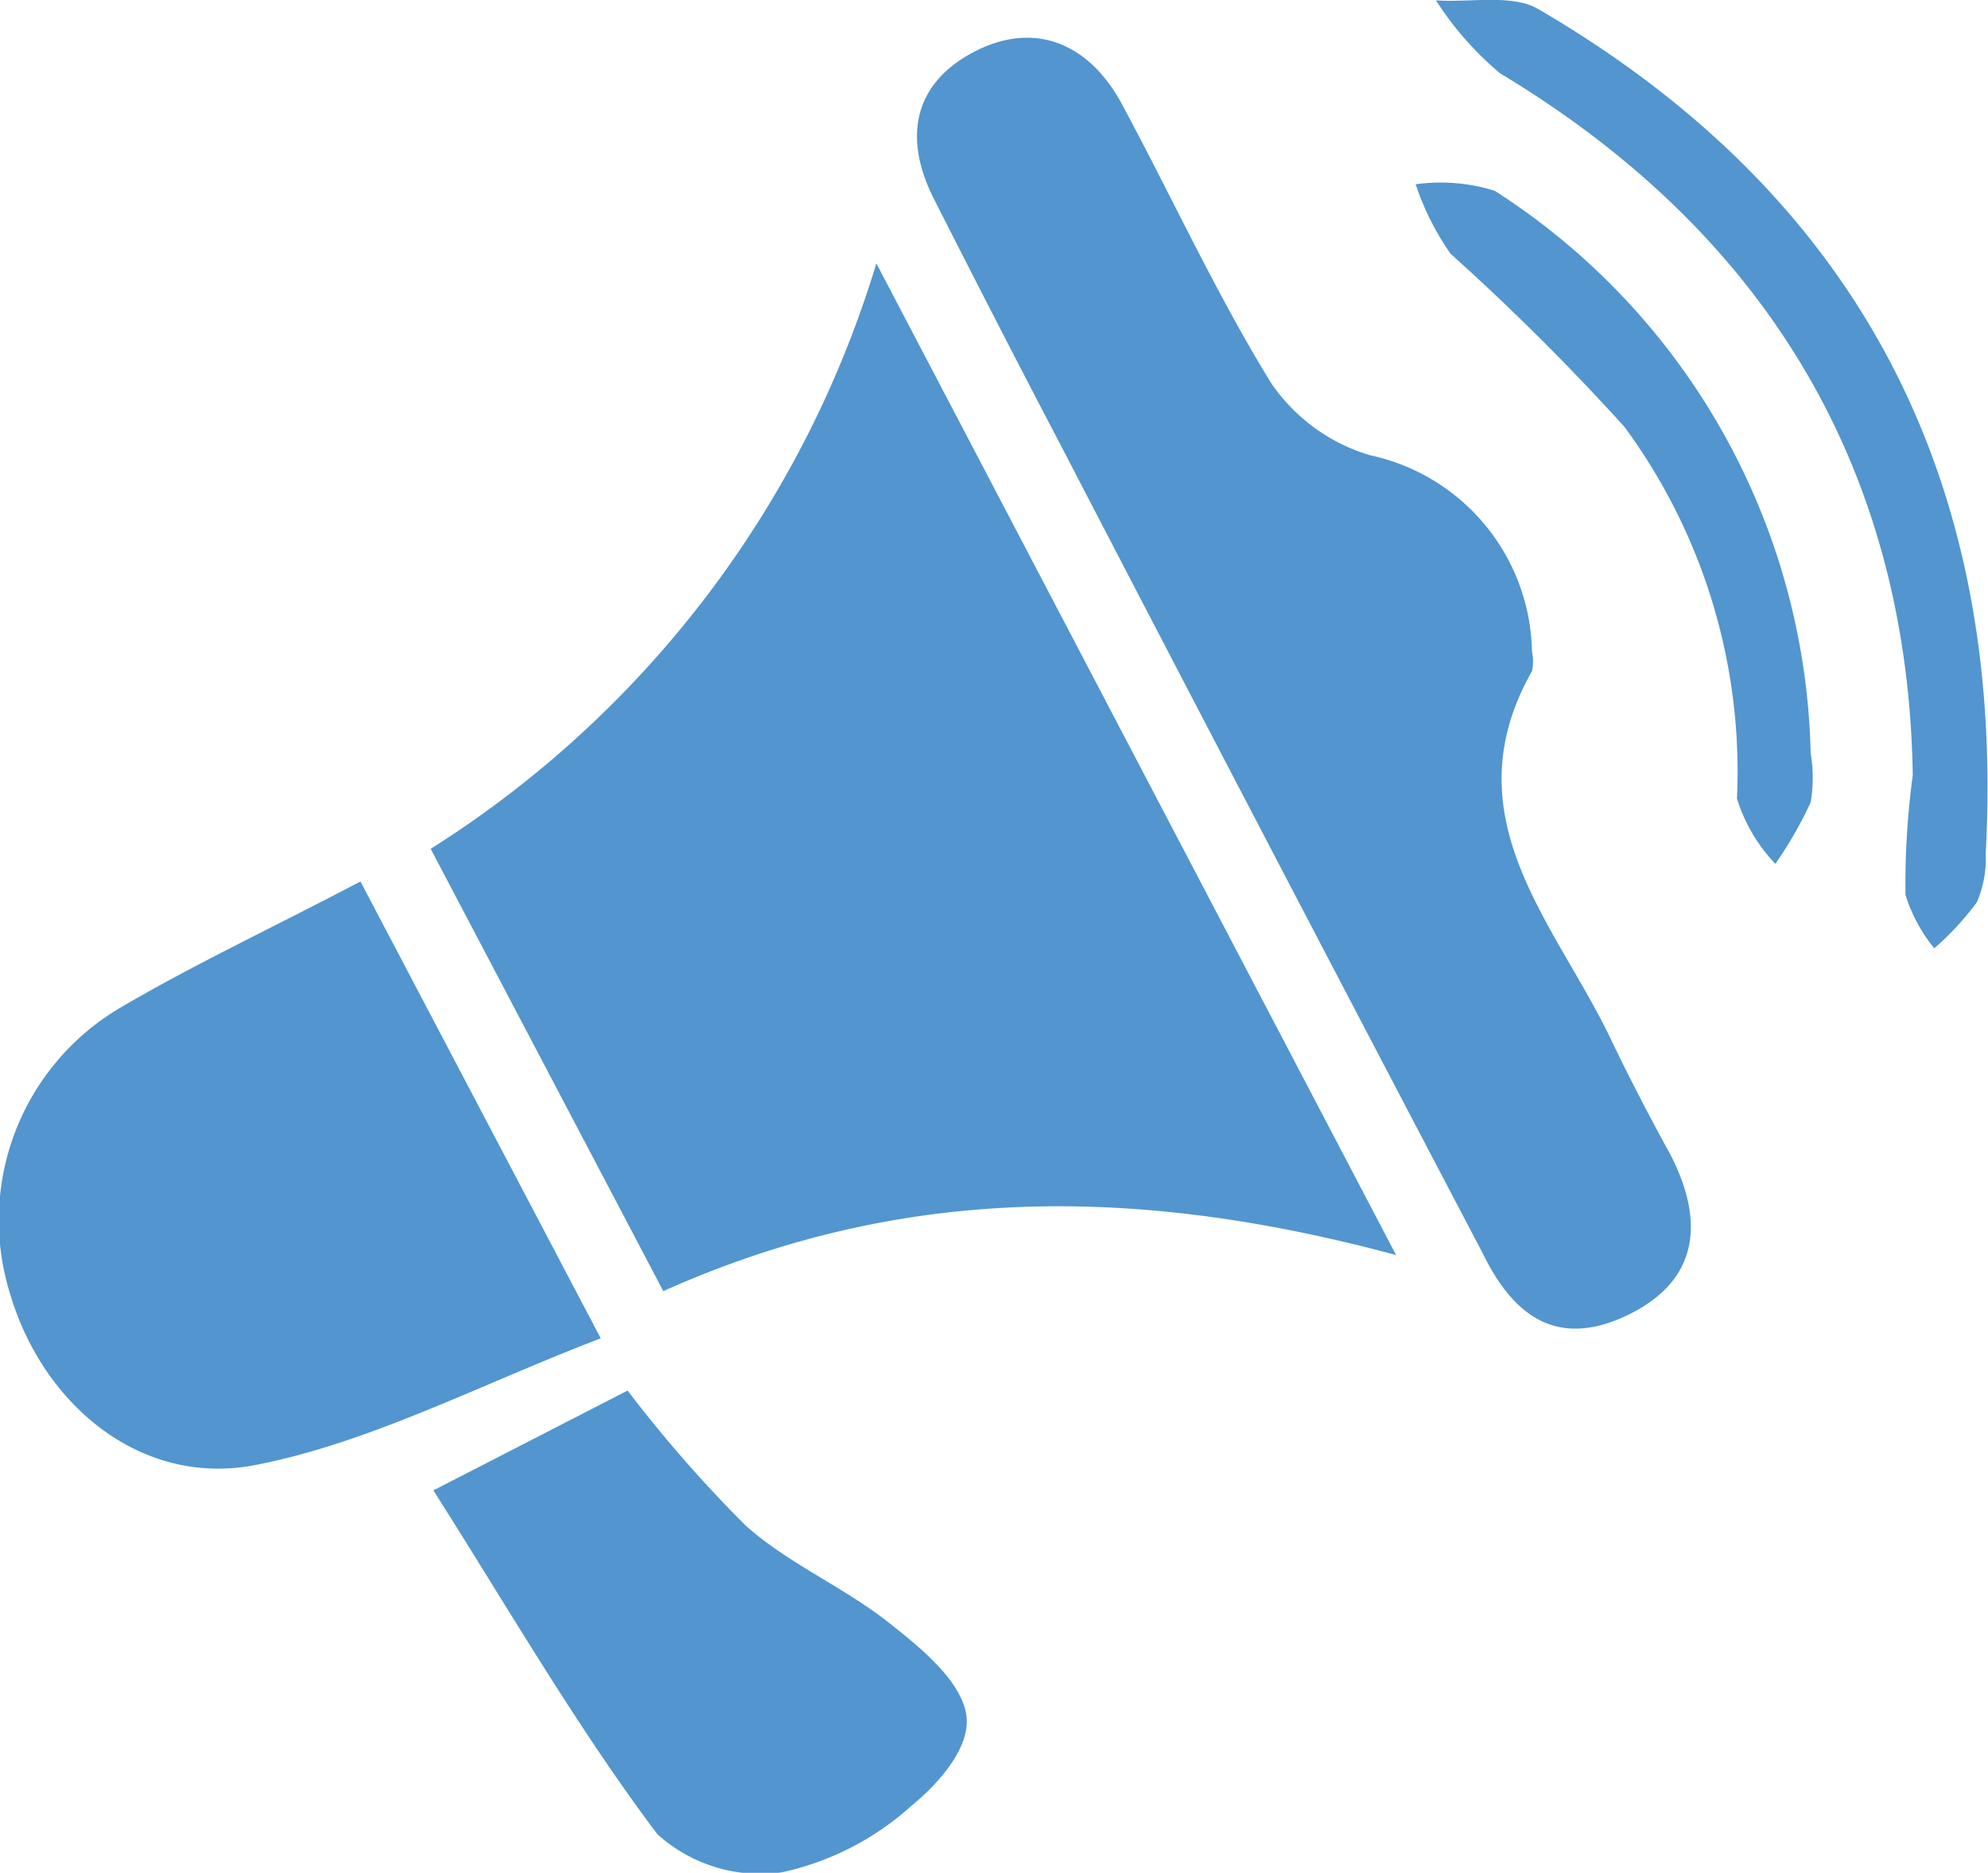
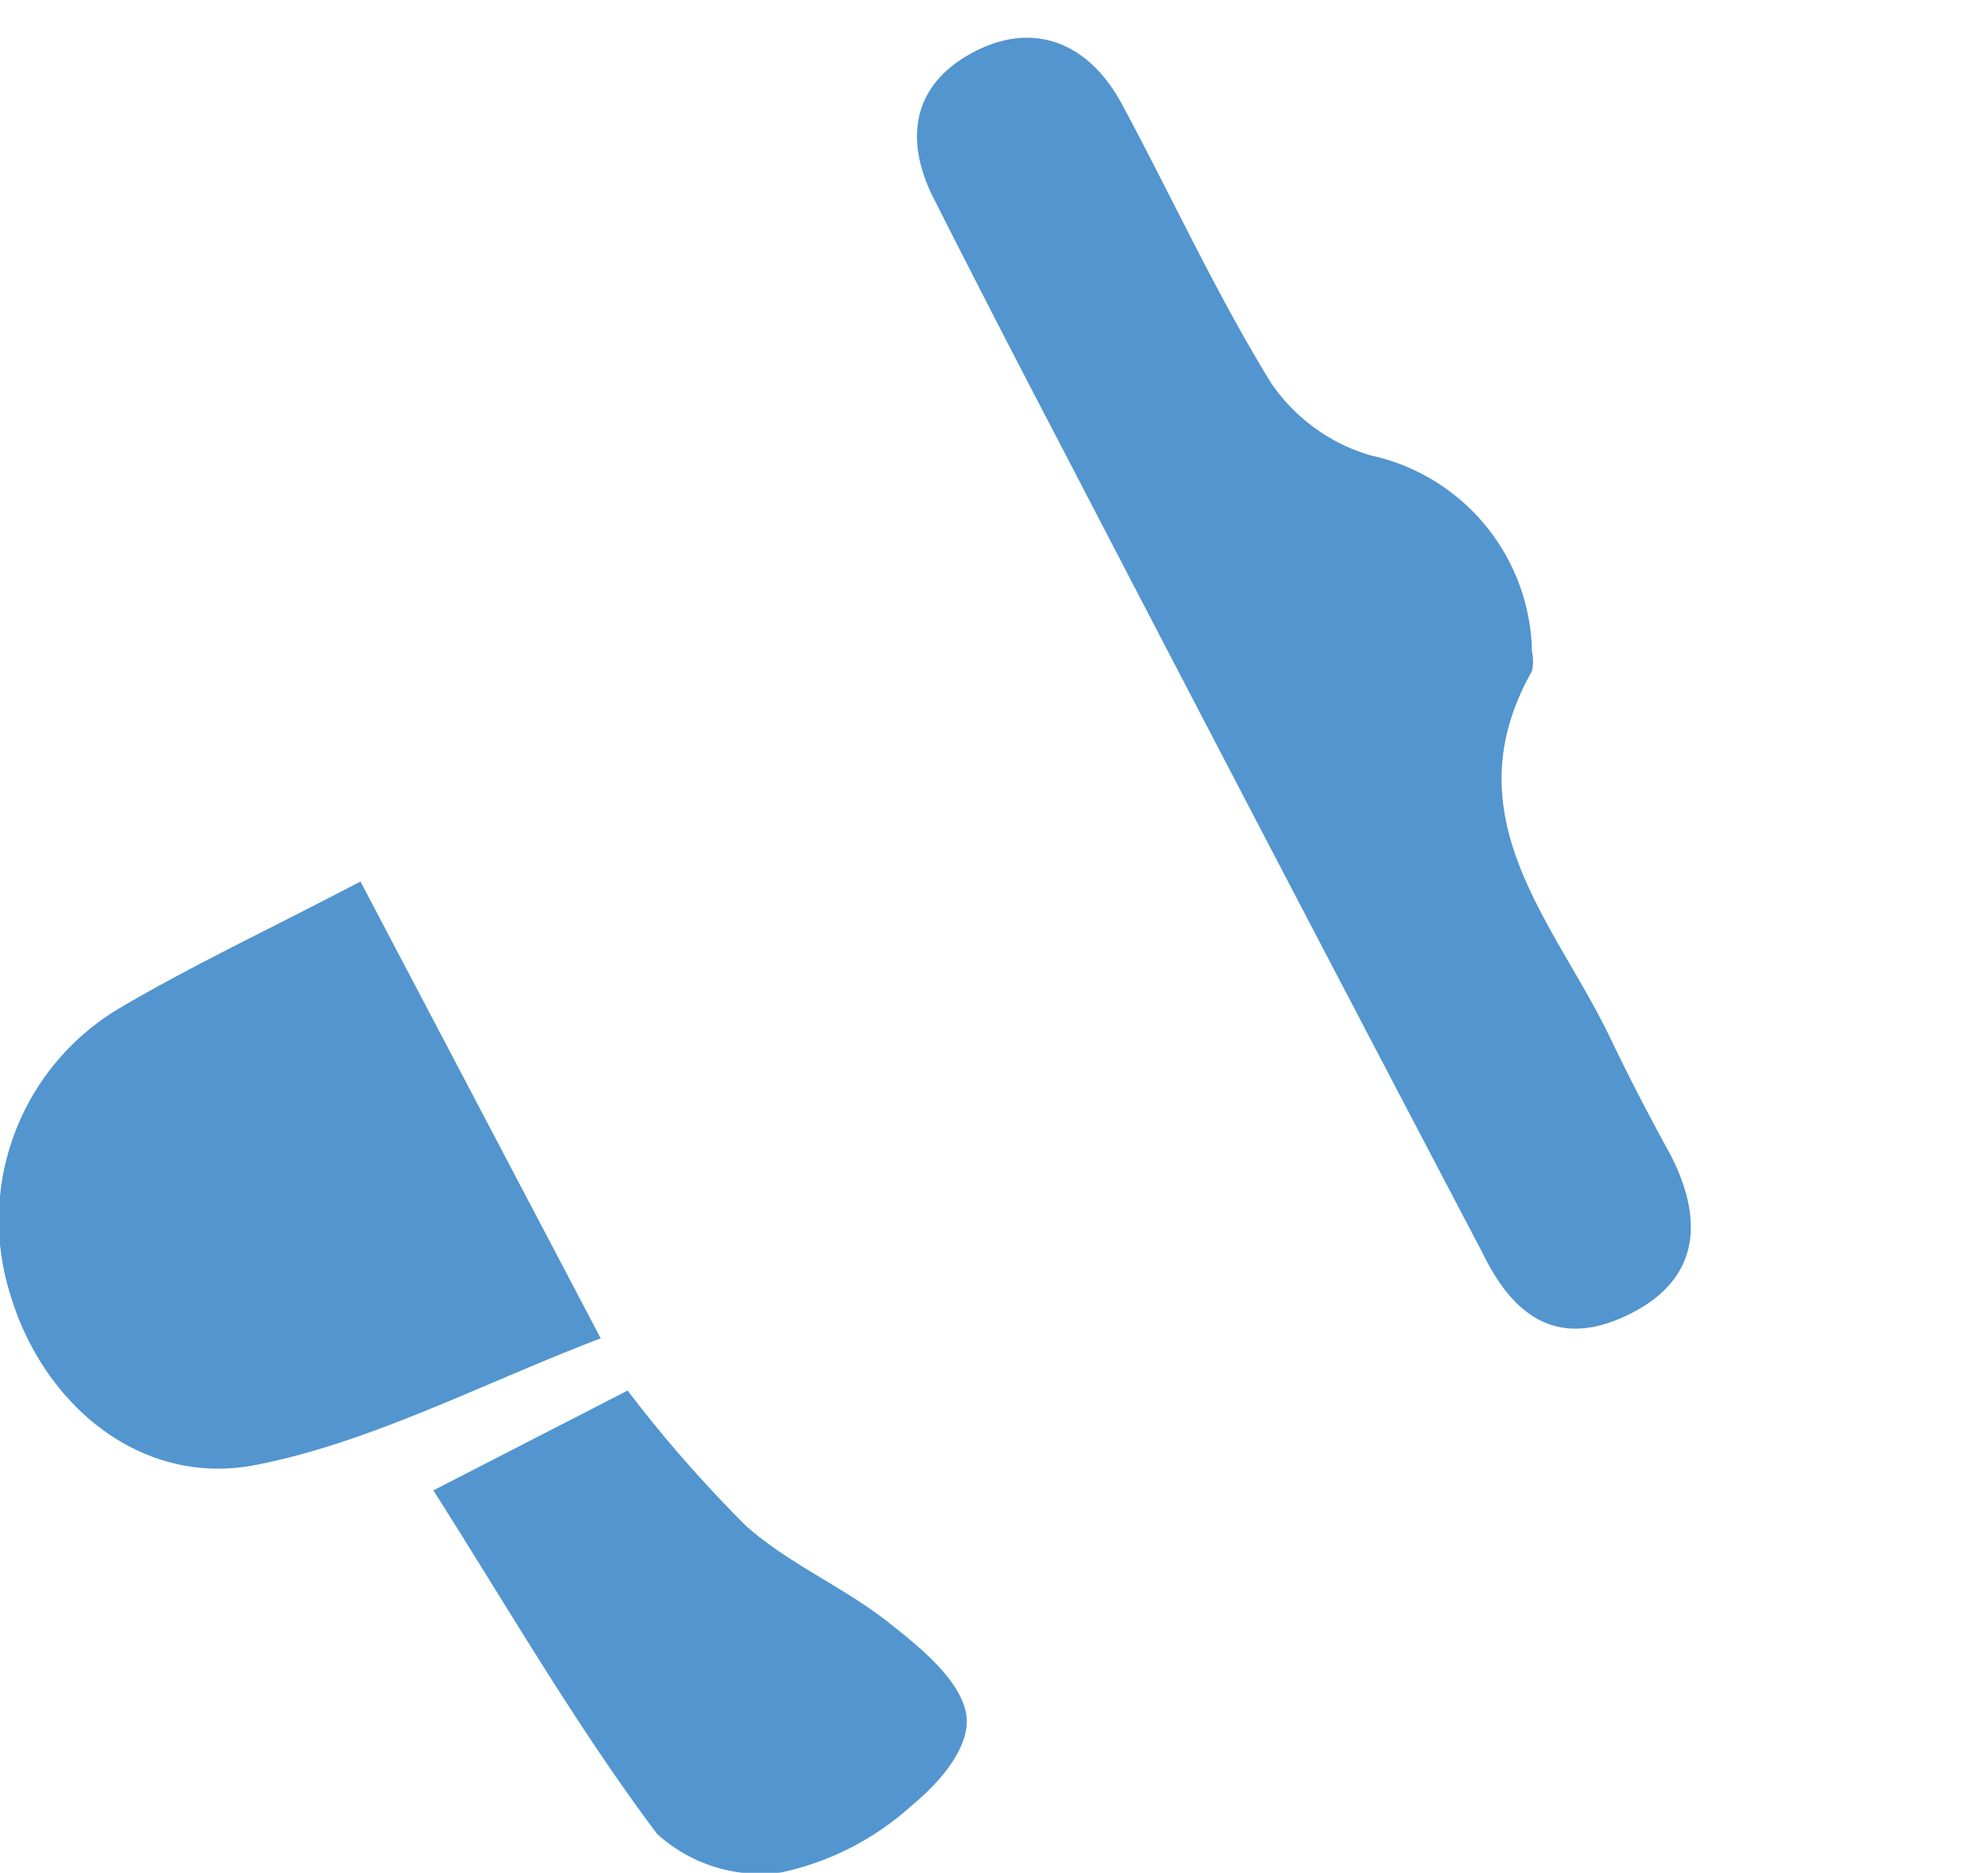
<svg xmlns="http://www.w3.org/2000/svg" id="Layer_1" data-name="Layer 1" viewBox="0 0 51.79 48.78">
  <defs>
    <style>.cls-1{fill:#5295cf;}</style>
  </defs>
  <title>icon-news</title>
-   <path class="cls-1" d="M123.54,251.21c-6.65-1.79-12.82-1.87-19.09.94l-6.06-11.52A27.39,27.39,0,0,0,110,225.38Z" transform="translate(-87.17 -218.52)" />
  <path class="cls-1" d="M127.08,235.49a1.18,1.18,0,0,1,0,.51c-2.16,3.82.63,6.58,2.07,9.62,0.48,1,1,2,1.55,3,0.87,1.71.74,3.25-1.12,4.15s-3,0-3.78-1.6q-5.53-10.53-11-21.06-1.68-3.21-3.31-6.43c-0.77-1.53-.55-2.94,1-3.78s3-.32,3.89,1.3c1.31,2.43,2.46,4.95,3.9,7.29a4.75,4.75,0,0,0,2.59,1.89A5.33,5.33,0,0,1,127.08,235.49Z" transform="translate(-87.17 -218.52)" />
  <path class="cls-1" d="M96.56,241.48l6.26,11.9c-3.12,1.19-6,2.72-9,3.3s-5.55-1.6-6.39-4.47a6.42,6.42,0,0,1,2.82-7.41C92.18,243.66,94.22,242.71,96.56,241.48Z" transform="translate(-87.17 -218.52)" />
  <path class="cls-1" d="M98.46,257.34l5.06-2.6a34.28,34.28,0,0,0,3.08,3.52c1.12,1,2.56,1.6,3.73,2.53,0.8,0.63,1.81,1.45,2,2.32s-0.7,1.86-1.41,2.44a7.35,7.35,0,0,1-3.39,1.74,4,4,0,0,1-3.24-1C102.18,263.48,100.43,260.44,98.46,257.34Z" transform="translate(-87.17 -218.52)" />
-   <path class="cls-1" d="M137,238.71c-0.12-7.75-3.63-14-10.75-18.28a8.32,8.32,0,0,1-1.67-1.9c0.9,0.06,2-.17,2.67.23,8.4,4.9,12.17,12.31,11.65,22a2.86,2.86,0,0,1-.23,1.26,7.33,7.33,0,0,1-1.11,1.2,4.19,4.19,0,0,1-.75-1.39A21.43,21.43,0,0,1,137,238.71Z" transform="translate(-87.17 -218.52)" />
-   <path class="cls-1" d="M134.34,238.14a3.83,3.83,0,0,1,0,1.28,10.46,10.46,0,0,1-.92,1.6,4.32,4.32,0,0,1-1-1.7,15.14,15.14,0,0,0-2.93-9.68,61.9,61.9,0,0,0-4.53-4.51,7,7,0,0,1-.91-1.81,4.72,4.72,0,0,1,2.06.17A17.86,17.86,0,0,1,134.34,238.14Z" transform="translate(-87.17 -218.52)" />
</svg>